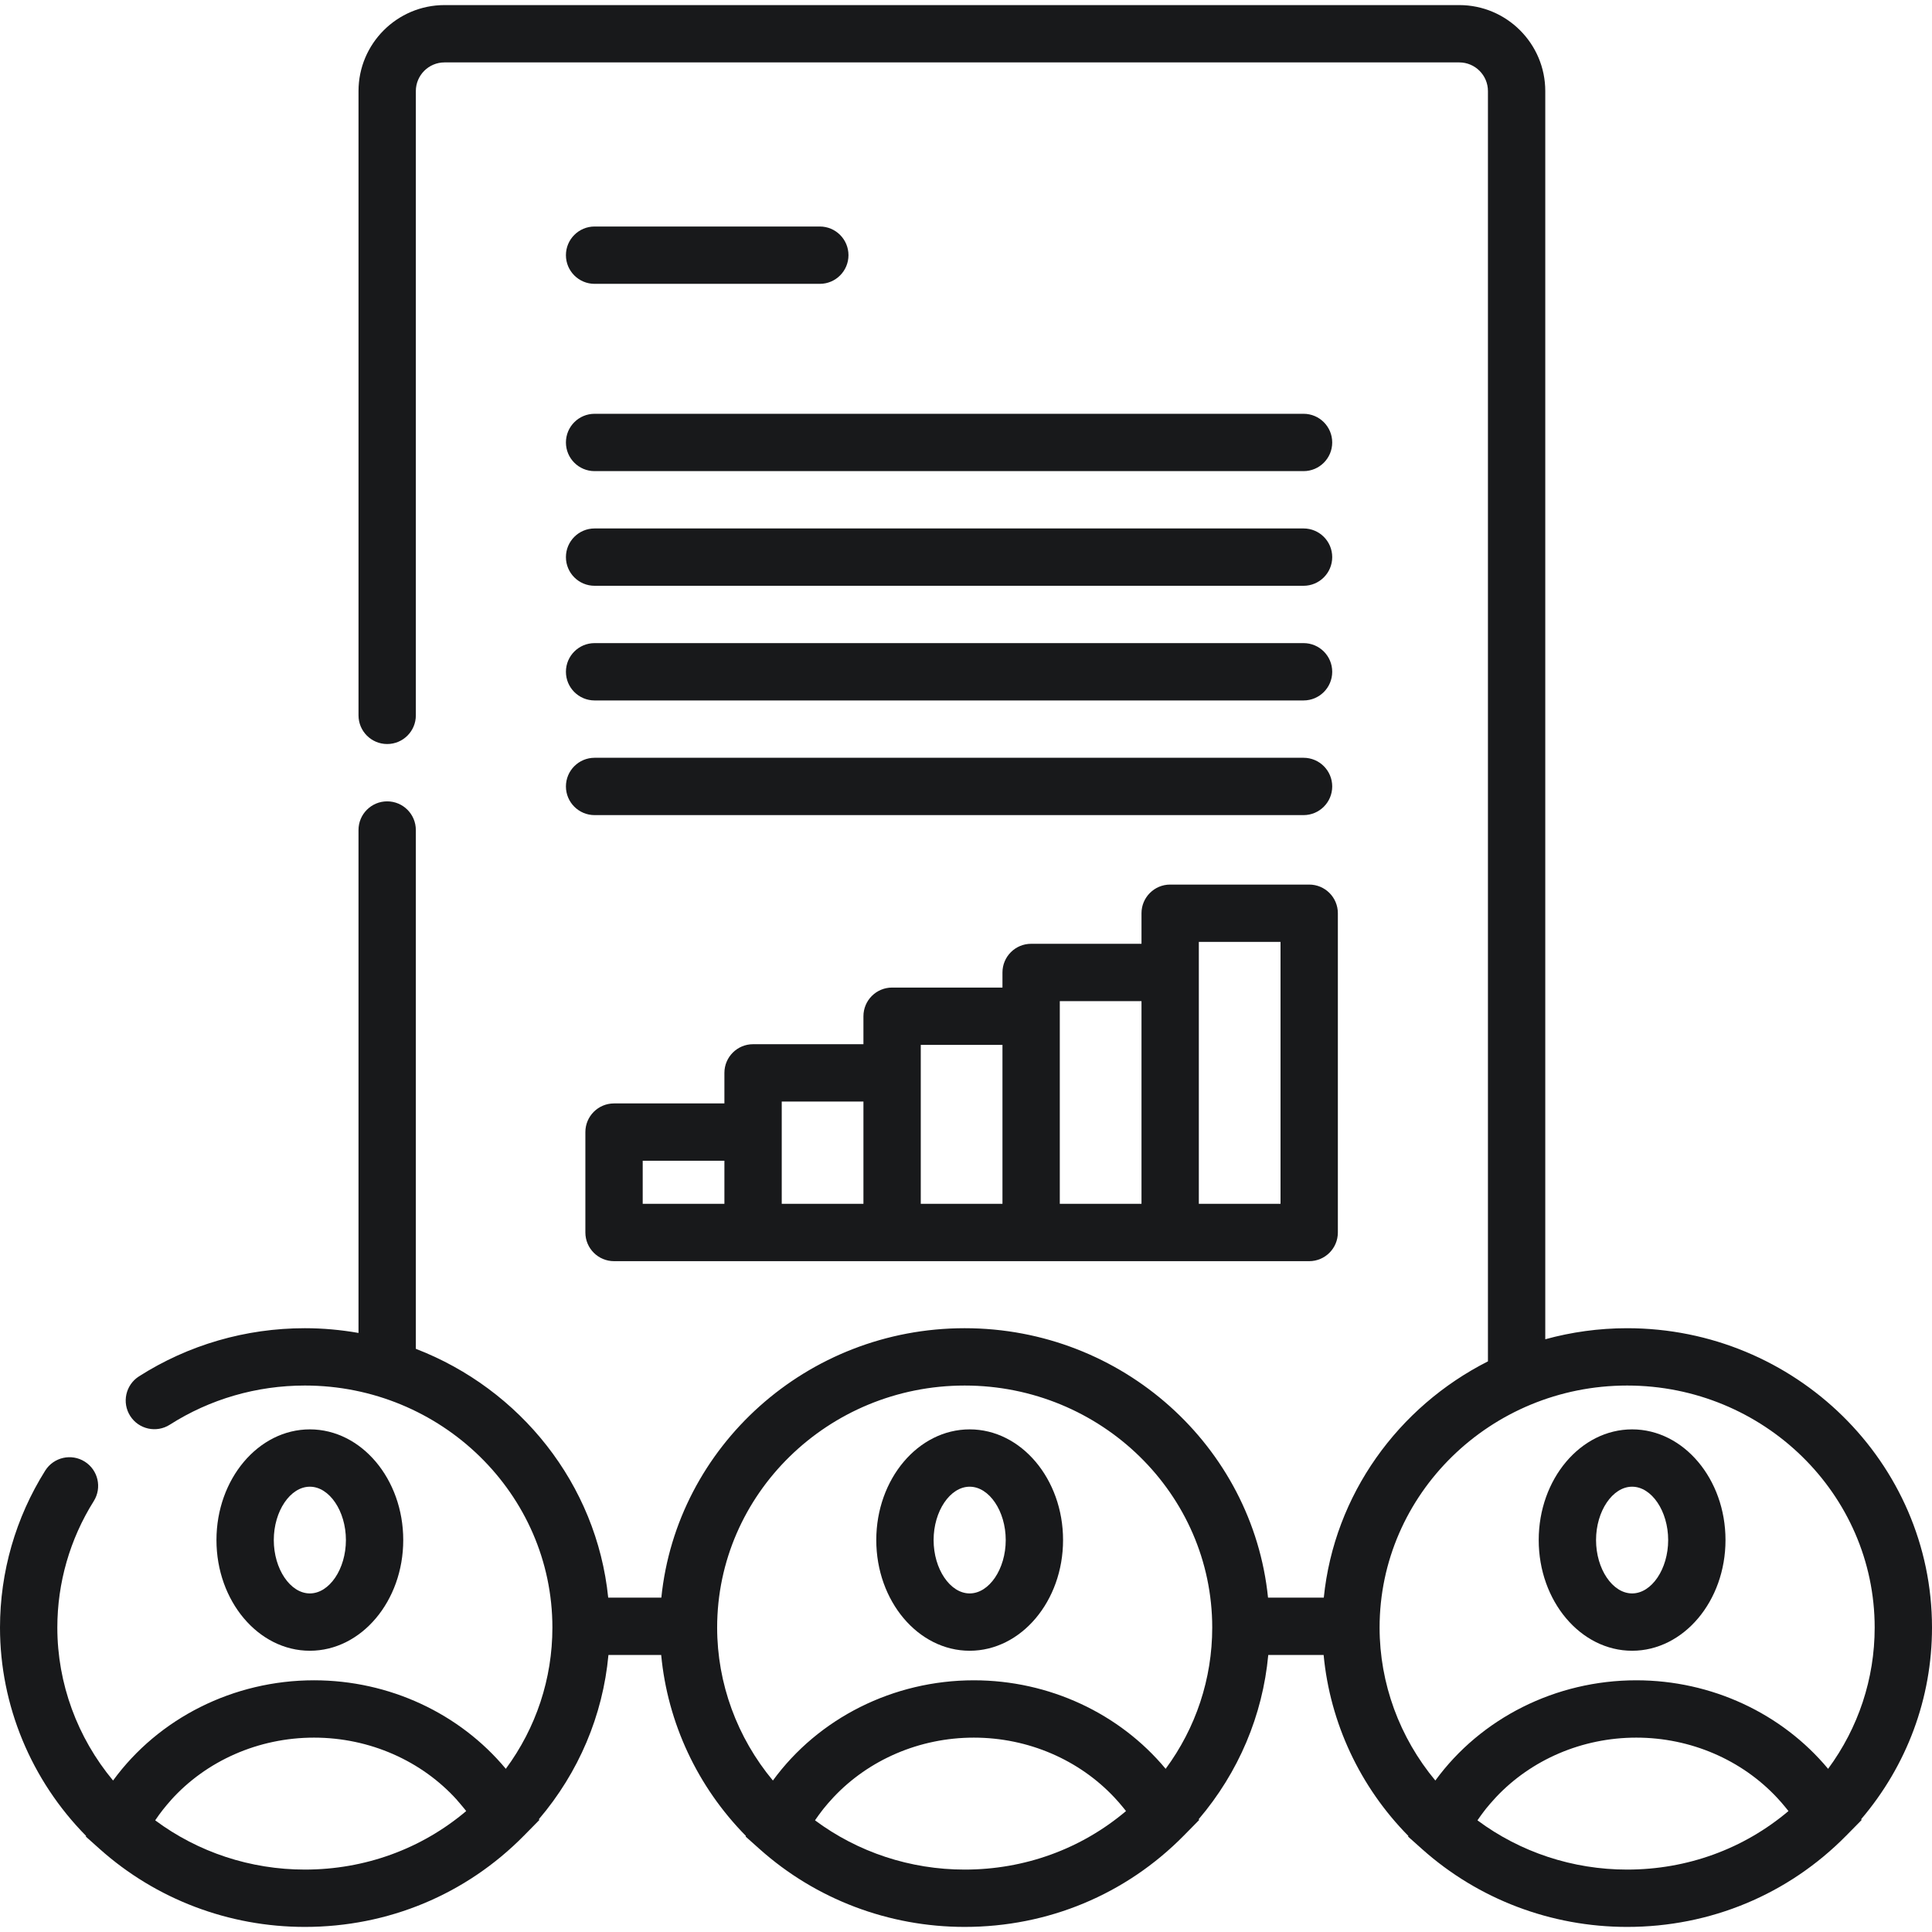
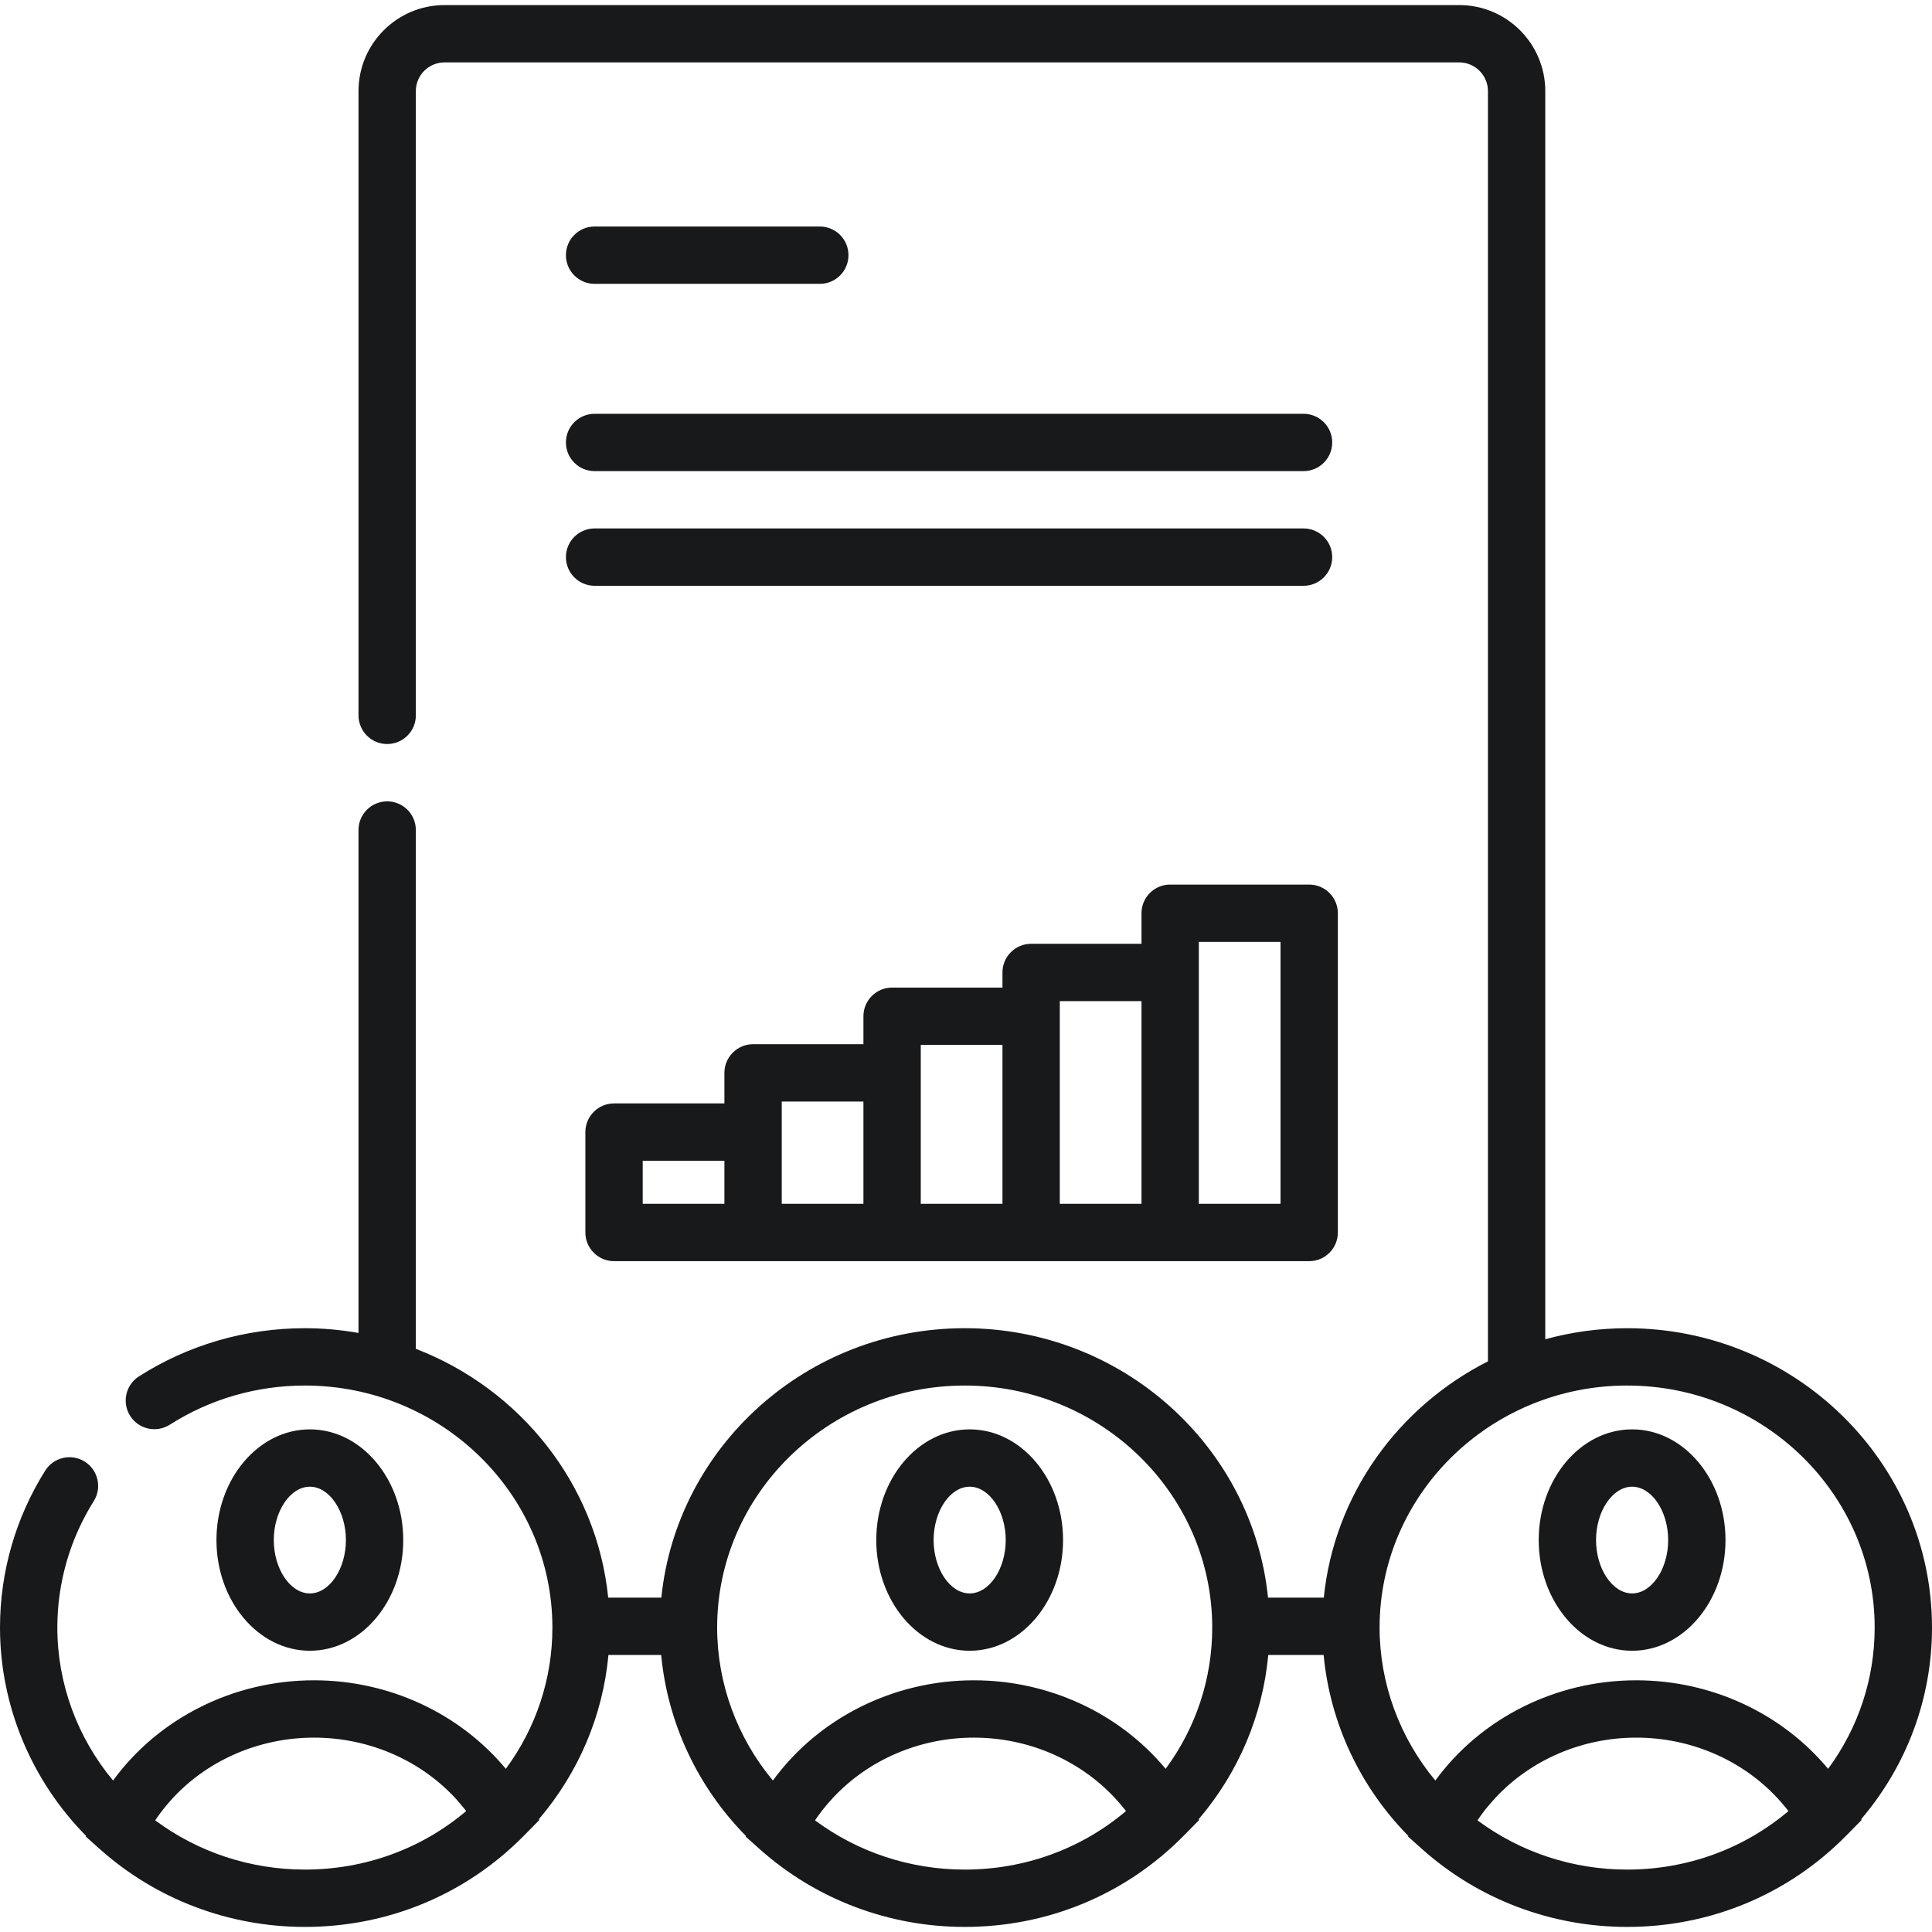
<svg xmlns="http://www.w3.org/2000/svg" version="1.1" id="Capa_1" x="0px" y="0px" viewBox="0 0 505.488 505.488" style="enable-background:new 0 0 505.488 505.488;" xml:space="preserve">
  <path style="fill:#18191B;" d="M253.704,373.98c-13.474,0-24.435,12.992-24.435,28.961s10.961,28.961,24.435,28.961  s24.435-12.992,24.435-28.961S267.178,373.98,253.704,373.98z M253.704,416.902c-5.114,0-9.435-6.394-9.435-13.961  c0-7.568,4.321-13.961,9.435-13.961s9.435,6.394,9.435,13.961C263.139,410.509,258.818,416.902,253.704,416.902z" />
  <path style="fill:#18191B;" d="M486.951,475.977c11.982-14.068,18.537-31.656,18.537-50.141c0-43.188-35.783-78.323-79.767-78.323  c-7.419,0-14.597,1.021-21.417,2.891V23.83c0-12.406-10.094-22.5-22.5-22.5H116.301c-12.407,0-22.5,10.094-22.5,22.5v163.337  c0,4.142,3.358,7.5,7.5,7.5s7.5-3.358,7.5-7.5V23.83c0-4.135,3.365-7.5,7.5-7.5h265.504c4.136,0,7.5,3.365,7.5,7.5v332.357  c-23.471,11.881-40.209,34.847-42.949,61.816h-14.589c-4.015-39.524-38.074-70.491-79.366-70.491s-75.352,30.968-79.367,70.491  h-13.902c-3.019-29.72-23.035-54.581-50.332-65.096v-135.74c0-4.142-3.358-7.5-7.5-7.5s-7.5,3.358-7.5,7.5v131.584  c-4.56-0.798-9.245-1.239-14.035-1.239c-15.474,0-30.484,4.358-43.407,12.603c-3.492,2.228-4.517,6.865-2.289,10.356  c2.228,3.491,6.864,4.517,10.356,2.289c10.509-6.704,22.729-10.248,35.339-10.248c35.712,0,64.766,28.407,64.766,63.323  c0,13.405-4.276,26.244-12.186,36.959c-12.05-14.486-30.473-23.161-50.184-23.161c-21.08,0-40.662,9.904-52.576,26.224  C20.23,454.625,15,440.468,15,425.835c0-11.715,3.295-23.154,9.529-33.081c2.203-3.508,1.145-8.137-2.363-10.34  c-3.509-2.203-8.137-1.144-10.34,2.363C4.089,397.097,0,411.294,0,425.835c0,20.366,8.161,39.96,22.523,54.516l-0.059,0.181  l3.656,3.265c14.707,13.13,33.758,20.361,53.646,20.361c21.798,0,42.16-8.487,57.335-23.897l4.014-4.076l-0.12-0.208  c10.422-12.237,16.734-27.134,18.198-42.974h13.799c1.672,17.752,9.499,34.511,22.167,47.35l-0.059,0.181l3.655,3.263  c14.706,13.13,33.758,20.361,53.646,20.361c21.798,0,42.16-8.487,57.335-23.897l4.015-4.076l-0.121-0.208  c10.421-12.237,16.733-27.134,18.198-42.973h14.486c1.672,17.75,9.497,34.508,22.163,47.346l-0.059,0.182l3.658,3.266  c14.706,13.13,33.759,20.361,53.646,20.361c21.794,0,42.153-8.484,57.327-23.89c0.003-0.003,0.005-0.005,0.008-0.007  c0.003-0.003,0.006-0.007,0.01-0.01l4.005-4.066L486.951,475.977z M40.608,476.275c0.014-0.021,0.027-0.044,0.041-0.066  c1.238-1.846,2.613-3.584,4.09-5.225h-0.016c9.229-10.257,22.85-16.351,37.44-16.351c14.579,0,28.209,6.094,37.44,16.351h-0.023  c0.222,0.247,0.438,0.5,0.656,0.75c0.381,0.442,0.761,0.886,1.126,1.342c0.144,0.178,0.29,0.354,0.431,0.535  c0.061,0.079,0.116,0.163,0.176,0.242c-11.737,9.911-26.507,15.304-42.203,15.304C65.531,489.158,51.832,484.619,40.608,476.275z   M213.243,476.275c0.02-0.029,0.036-0.061,0.056-0.09c0.047-0.071,0.099-0.138,0.146-0.209c0.457-0.672,0.937-1.324,1.427-1.969  c0.207-0.27,0.411-0.543,0.623-0.808c0.369-0.465,0.754-0.916,1.14-1.366c0.468-0.541,0.945-1.074,1.435-1.594  c9.21-9.797,22.5-15.605,36.727-15.605c14.261,0,27.597,5.846,36.814,15.699c0.386,0.412,0.764,0.832,1.136,1.256  c0.353,0.405,0.697,0.817,1.036,1.234c0.222,0.271,0.449,0.538,0.664,0.816c0.054,0.07,0.103,0.144,0.156,0.214  c-11.737,9.911-26.508,15.305-42.203,15.305C238.166,489.158,224.467,484.619,213.243,476.275z M304.981,462.794  c-12.05-14.485-30.473-23.16-50.184-23.16c-21.081,0-40.663,9.904-52.577,26.223c-9.356-11.232-14.586-25.389-14.586-40.021  c0-34.917,29.054-63.323,64.767-63.323c35.712,0,64.766,28.407,64.766,63.323C317.167,439.241,312.891,452.079,304.981,462.794z   M425.722,362.512c35.713,0,64.767,28.407,64.767,63.323c0,13.406-4.276,26.244-12.187,36.959  c-12.05-14.485-30.473-23.161-50.184-23.161c-21.08,0-40.662,9.904-52.576,26.224c-9.355-11.232-14.586-25.389-14.586-40.022  C360.956,390.919,390.01,362.512,425.722,362.512z M386.564,476.275c0.017-0.026,0.032-0.054,0.05-0.079  c0.058-0.087,0.121-0.17,0.18-0.256c0.445-0.653,0.912-1.287,1.388-1.915c0.214-0.281,0.426-0.563,0.647-0.839  c0.329-0.414,0.674-0.815,1.017-1.217c0.51-0.594,1.03-1.179,1.566-1.749c9.21-9.786,22.491-15.587,36.709-15.587  c14.261,0,27.597,5.846,36.814,15.699c0.386,0.412,0.764,0.832,1.136,1.256c0.353,0.405,0.697,0.817,1.036,1.234  c0.222,0.271,0.449,0.538,0.664,0.816c0.054,0.07,0.103,0.144,0.156,0.214c-11.737,9.911-26.508,15.305-42.203,15.305  C411.487,489.158,397.788,484.619,386.564,476.275z" />
  <path style="fill:#18191B;" d="M427.024,431.902c13.474,0,24.436-12.992,24.436-28.961s-10.962-28.961-24.436-28.961  s-24.435,12.992-24.435,28.961S413.551,431.902,427.024,431.902z M427.024,388.98c5.114,0,9.436,6.394,9.436,13.961  c0,7.567-4.321,13.961-9.436,13.961s-9.435-6.394-9.435-13.961C417.59,395.373,421.91,388.98,427.024,388.98z" />
  <path style="fill:#18191B;" d="M155.569,74.265h58.926c4.142,0,7.5-3.358,7.5-7.5s-3.358-7.5-7.5-7.5h-58.926  c-4.142,0-7.5,3.358-7.5,7.5S151.427,74.265,155.569,74.265z" />
  <path style="fill:#18191B;" d="M155.569,123.265h185.492c4.143,0,7.5-3.358,7.5-7.5s-3.357-7.5-7.5-7.5H155.569  c-4.142,0-7.5,3.358-7.5,7.5S151.427,123.265,155.569,123.265z" />
  <path style="fill:#18191B;" d="M155.569,153.265h185.492c4.143,0,7.5-3.358,7.5-7.5s-3.357-7.5-7.5-7.5H155.569  c-4.142,0-7.5,3.358-7.5,7.5S151.427,153.265,155.569,153.265z" />
-   <path style="fill:#18191B;" d="M155.569,183.265h185.492c4.143,0,7.5-3.358,7.5-7.5s-3.357-7.5-7.5-7.5H155.569  c-4.142,0-7.5,3.358-7.5,7.5S151.427,183.265,155.569,183.265z" />
-   <path style="fill:#18191B;" d="M155.569,213.265h185.492c4.143,0,7.5-3.358,7.5-7.5s-3.357-7.5-7.5-7.5H155.569  c-4.142,0-7.5,3.358-7.5,7.5S151.427,213.265,155.569,213.265z" />
  <path style="fill:#18191B;" d="M342.537,231.44h-36.376c-4.143,0-7.5,3.358-7.5,7.5v7.994h-28.876c-4.143,0-7.5,3.358-7.5,7.5v3.952  h-28.876c-4.142,0-7.5,3.358-7.5,7.5v7.32h-28.875c-4.142,0-7.5,3.358-7.5,7.5v7.993h-28.876c-4.142,0-7.5,3.358-7.5,7.5v26.271  c0,4.142,3.358,7.5,7.5,7.5h36.376h36.375h36.376h36.376h36.376c4.143,0,7.5-3.358,7.5-7.5v-83.53  C350.037,234.798,346.68,231.44,342.537,231.44z M168.158,303.698h21.376v11.271h-21.376V303.698z M204.534,296.198v-7.993h21.375  v26.765h-21.375V296.198z M240.909,280.705v-7.32h21.376v41.584h-21.376V280.705z M277.285,265.885v-3.952h21.376v53.036h-21.376  V265.885z M335.037,314.97h-21.376v-60.536v-7.994h21.376V314.97z" />
  <path style="fill:#18191B;" d="M105.504,402.941c0-15.969-10.961-28.961-24.435-28.961s-24.435,12.992-24.435,28.961  s10.961,28.961,24.435,28.961S105.504,418.911,105.504,402.941z M71.634,402.941c0-7.568,4.321-13.961,9.435-13.961  s9.435,6.394,9.435,13.961c0,7.567-4.321,13.961-9.435,13.961S71.634,410.509,71.634,402.941z" />
  <g>
</g>
  <g>
</g>
  <g>
</g>
  <g>
</g>
  <g>
</g>
  <g>
</g>
  <g>
</g>
  <g>
</g>
  <g>
</g>
  <g>
</g>
  <g>
</g>
  <g>
</g>
  <g>
</g>
  <g>
</g>
  <g>
</g>
</svg>